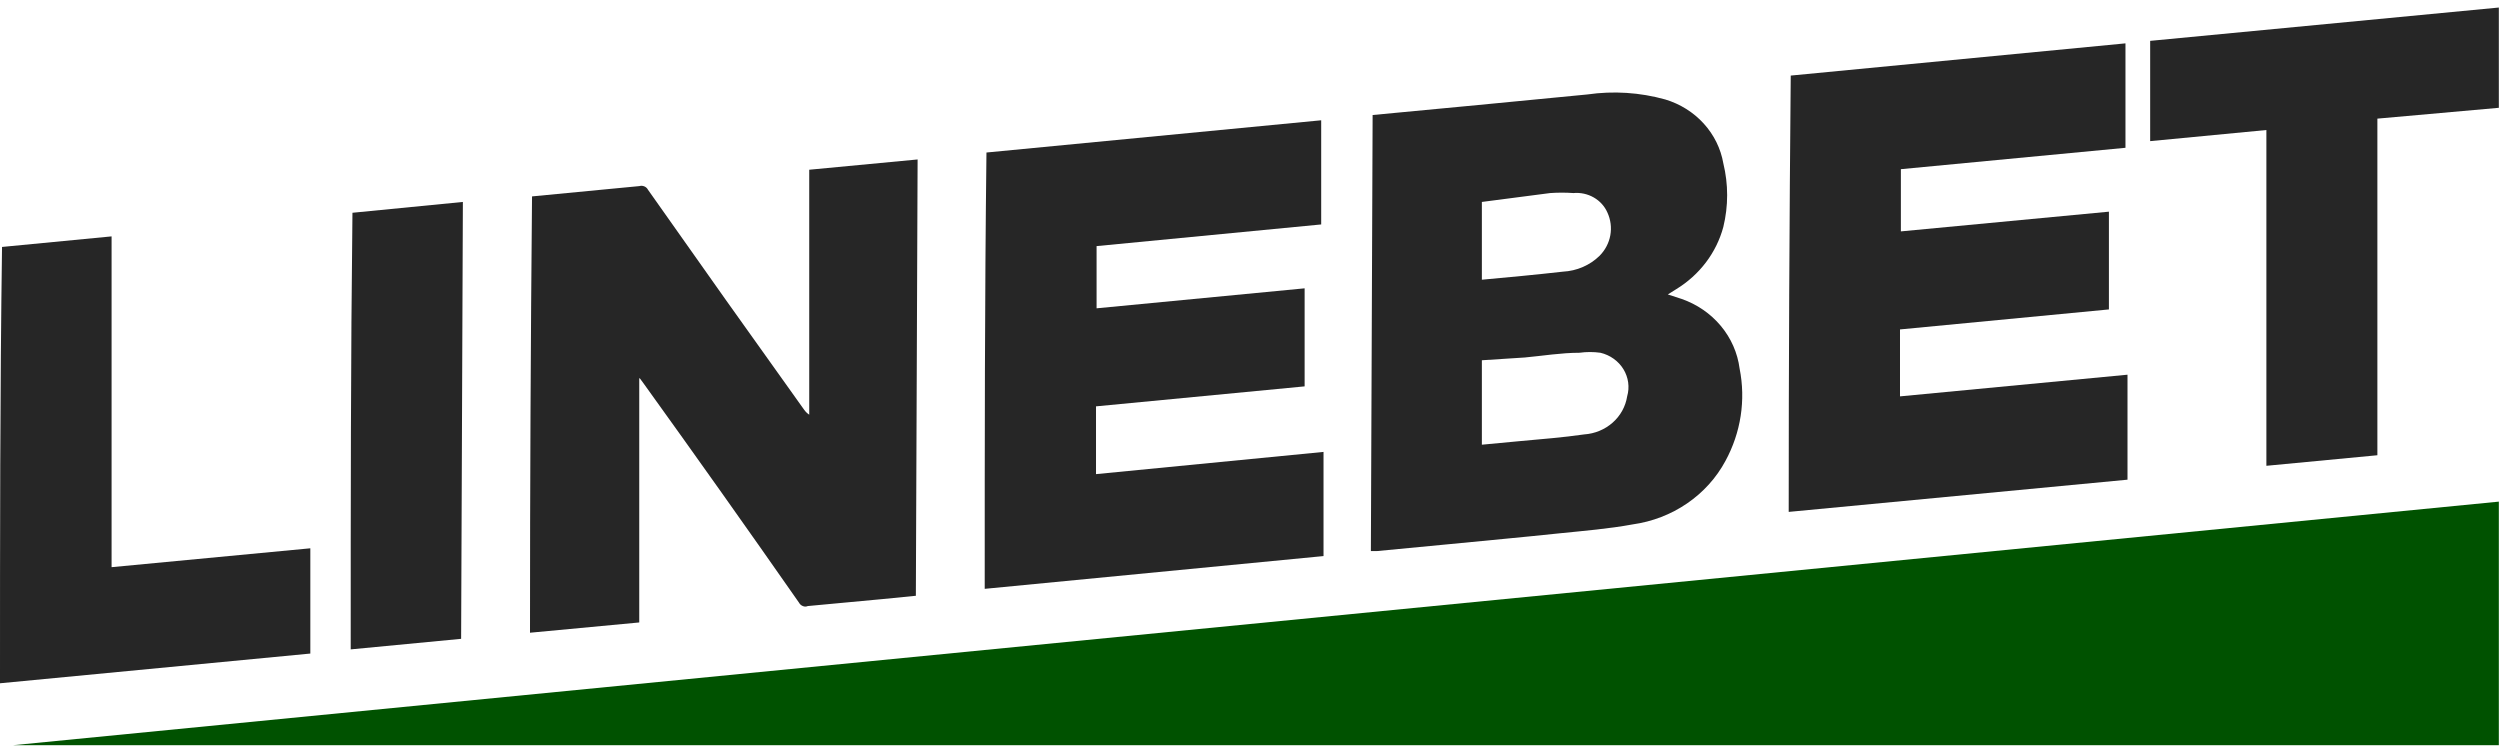
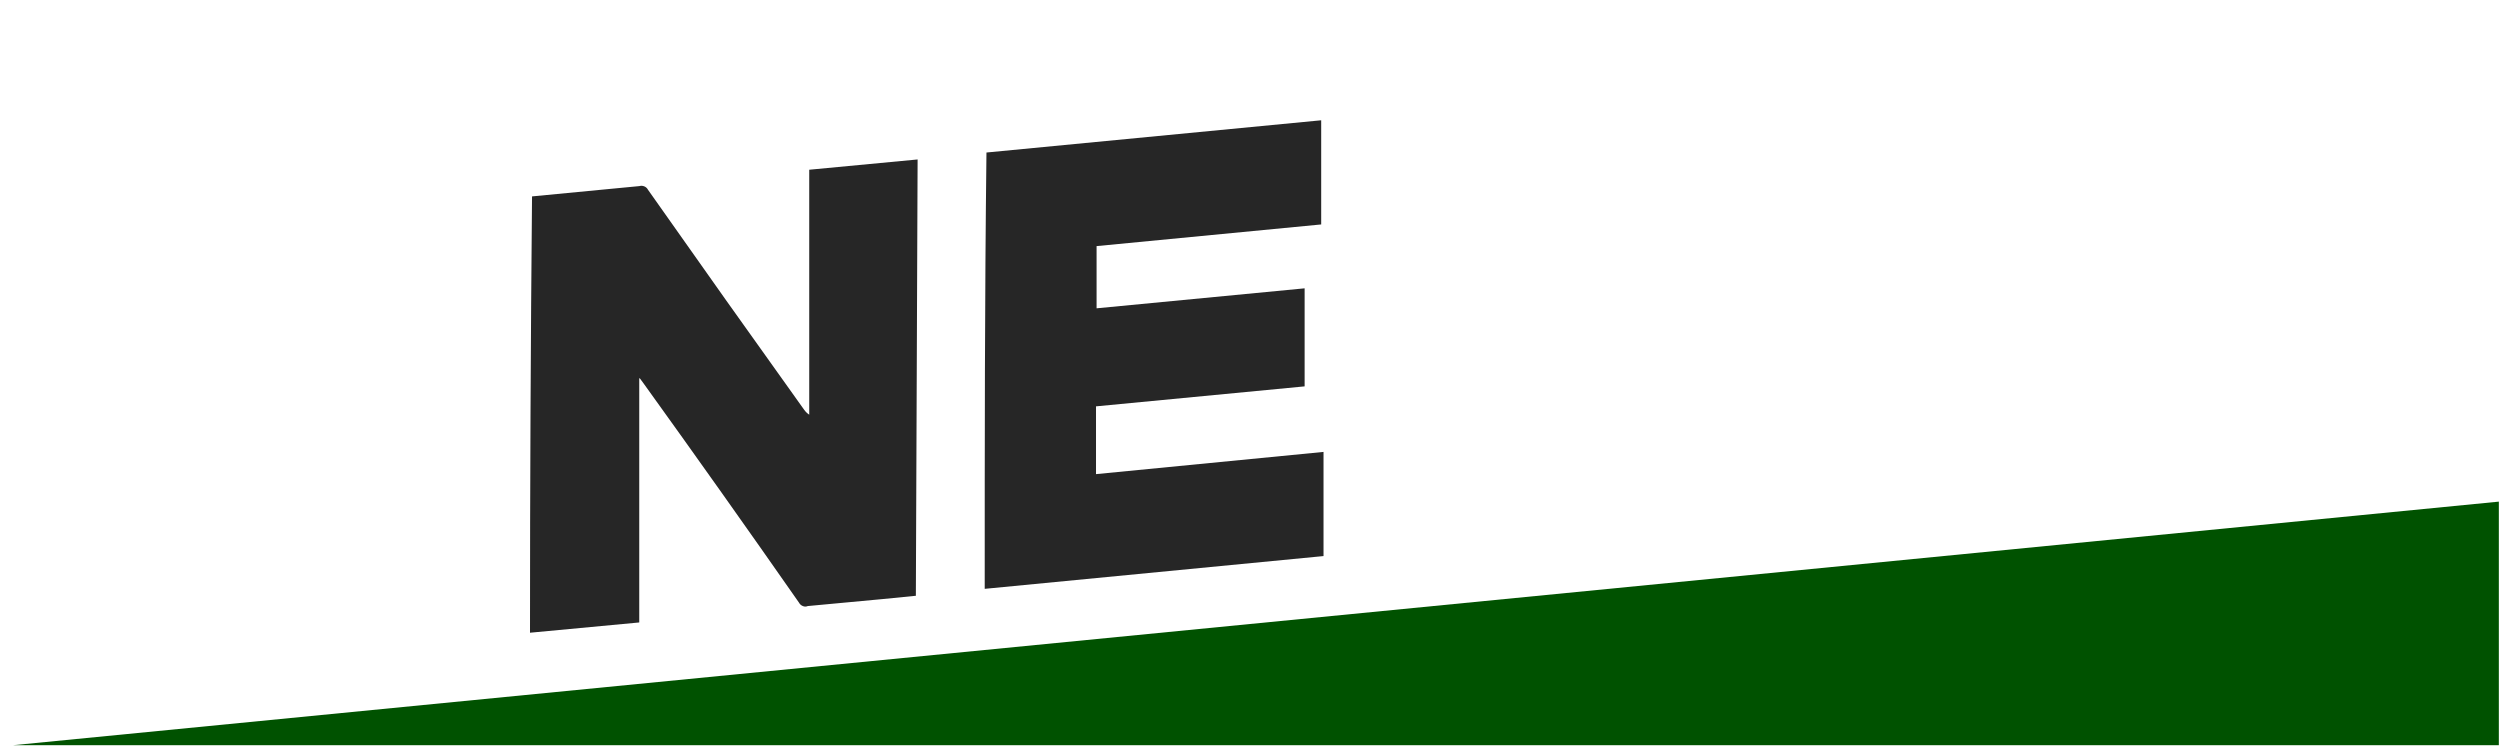
<svg xmlns="http://www.w3.org/2000/svg" width="166" height="50" viewBox="0 0 166 50" fill="none">
  <g clip-path="url(#clip0_6911_188)">
    <path d="M165.923 33.308V49.481H0.869L165.923 33.308Z" fill="#005200" />
-     <path d="M91.142 7.637L98.146 6.973L105.4 6.272C107.128 6.022 108.893 6.136 110.571 6.604C111.561 6.901 112.446 7.455 113.127 8.204C113.808 8.952 114.259 9.867 114.429 10.846C114.767 12.235 114.767 13.68 114.429 15.069C113.972 16.775 112.855 18.251 111.304 19.2L110.744 19.551L111.651 19.846C112.678 20.202 113.582 20.823 114.263 21.64C114.945 22.457 115.376 23.438 115.51 24.475C115.928 26.565 115.594 28.729 114.564 30.616C113.962 31.734 113.089 32.698 112.019 33.429C110.949 34.161 109.711 34.638 108.41 34.82C106.808 35.115 105.188 35.245 103.567 35.411C101.136 35.669 98.686 35.89 96.255 36.13L91.431 36.591H91.026L91.142 7.637ZM98.396 29.528L100.943 29.288C102.352 29.159 103.779 29.048 105.188 28.845C105.894 28.798 106.561 28.522 107.081 28.062C107.6 27.603 107.939 26.988 108.043 26.319C108.13 26.017 108.153 25.702 108.11 25.392C108.067 25.082 107.96 24.783 107.795 24.513C107.629 24.243 107.409 24.008 107.147 23.821C106.885 23.633 106.586 23.498 106.268 23.423C105.808 23.359 105.34 23.359 104.879 23.423C103.664 23.423 102.448 23.626 101.252 23.737L98.396 23.921V29.528ZM98.396 18.573C100.21 18.407 101.985 18.241 103.779 18.038C104.699 17.991 105.566 17.616 106.21 16.987C106.584 16.61 106.833 16.136 106.925 15.624C107.018 15.112 106.95 14.585 106.731 14.11C106.548 13.693 106.23 13.343 105.824 13.111C105.418 12.878 104.945 12.776 104.474 12.819C103.96 12.783 103.444 12.783 102.93 12.819L98.396 13.409V18.573Z" fill="#262626" />
    <path d="M42.446 41.331L35.192 42.013C35.192 32.337 35.237 22.68 35.327 13.041L40.71 12.524L42.446 12.358C42.556 12.325 42.676 12.331 42.782 12.375C42.888 12.419 42.974 12.498 43.025 12.598C46.485 17.516 49.945 22.391 53.405 27.222C53.494 27.345 53.605 27.451 53.733 27.536V11.27L60.929 10.588L60.813 39.56L58.575 39.781L53.636 40.242C53.585 40.265 53.529 40.277 53.472 40.277C53.415 40.277 53.359 40.265 53.308 40.242C53.199 40.2 53.11 40.122 53.057 40.021C49.623 35.103 46.176 30.241 42.716 25.434L42.484 25.12H42.446V41.331Z" fill="#262626" />
-     <path d="M141.131 2.879V9.813L126.218 11.233V15.364L140.032 14.055V20.546L126.16 21.874V26.319L141.266 24.88V31.851L118.77 33.99C118.77 24.327 118.815 14.669 118.905 5.018L141.131 2.879Z" fill="#262626" />
    <path d="M72.813 16.341V20.472L86.627 19.145V25.655L72.775 26.982V31.482L87.882 30.007V36.923L65.385 39.099C65.385 29.417 65.385 19.79 65.501 10.127L87.727 7.987V14.903L72.813 16.341Z" fill="#262626" />
-     <path d="M150.488 8.633L142.771 9.371V2.713L165.923 0.5V7.158L157.858 7.877V30.228L150.488 30.929V8.633Z" fill="#262626" />
-     <path d="M0 45.369C0 35.687 0 26.061 0.135 16.397L7.409 15.696V37.66L20.606 36.407V43.396L0 45.369Z" fill="#262626" />
-     <path d="M30.619 42.418L23.287 43.119C23.287 33.437 23.287 23.81 23.403 14.128L30.735 13.409C30.696 23.11 30.657 32.736 30.619 42.418Z" fill="#262626" />
  </g>
  <defs>
    <clipPath id="clip0_6911_188">
      <rect width="166" height="49" fill="white" transform="translate(0 0.5)" />
    </clipPath>
  </defs>
</svg>